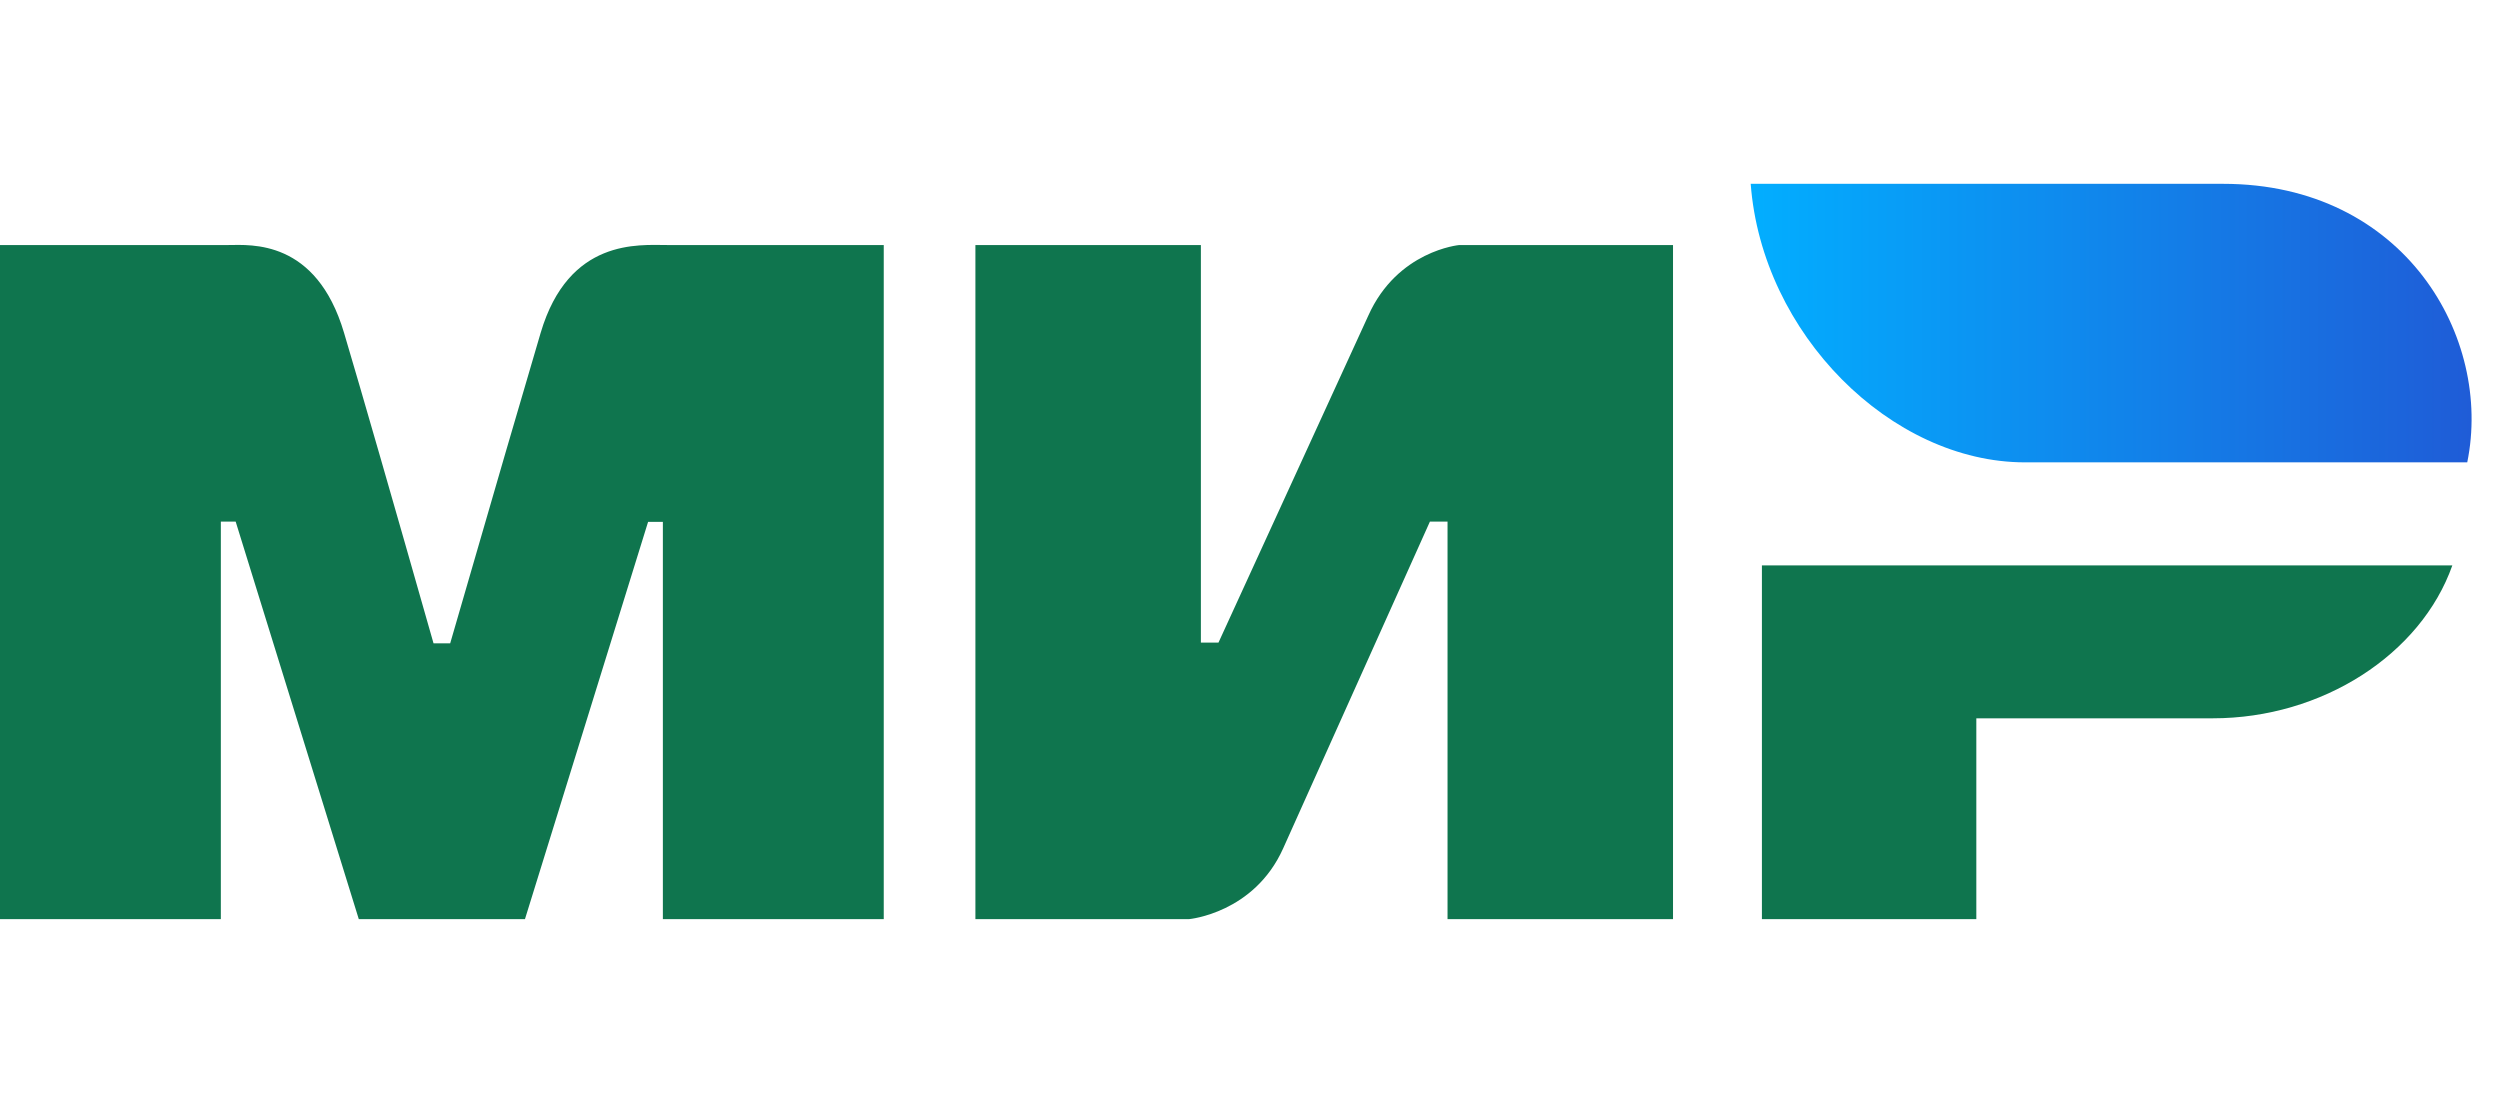
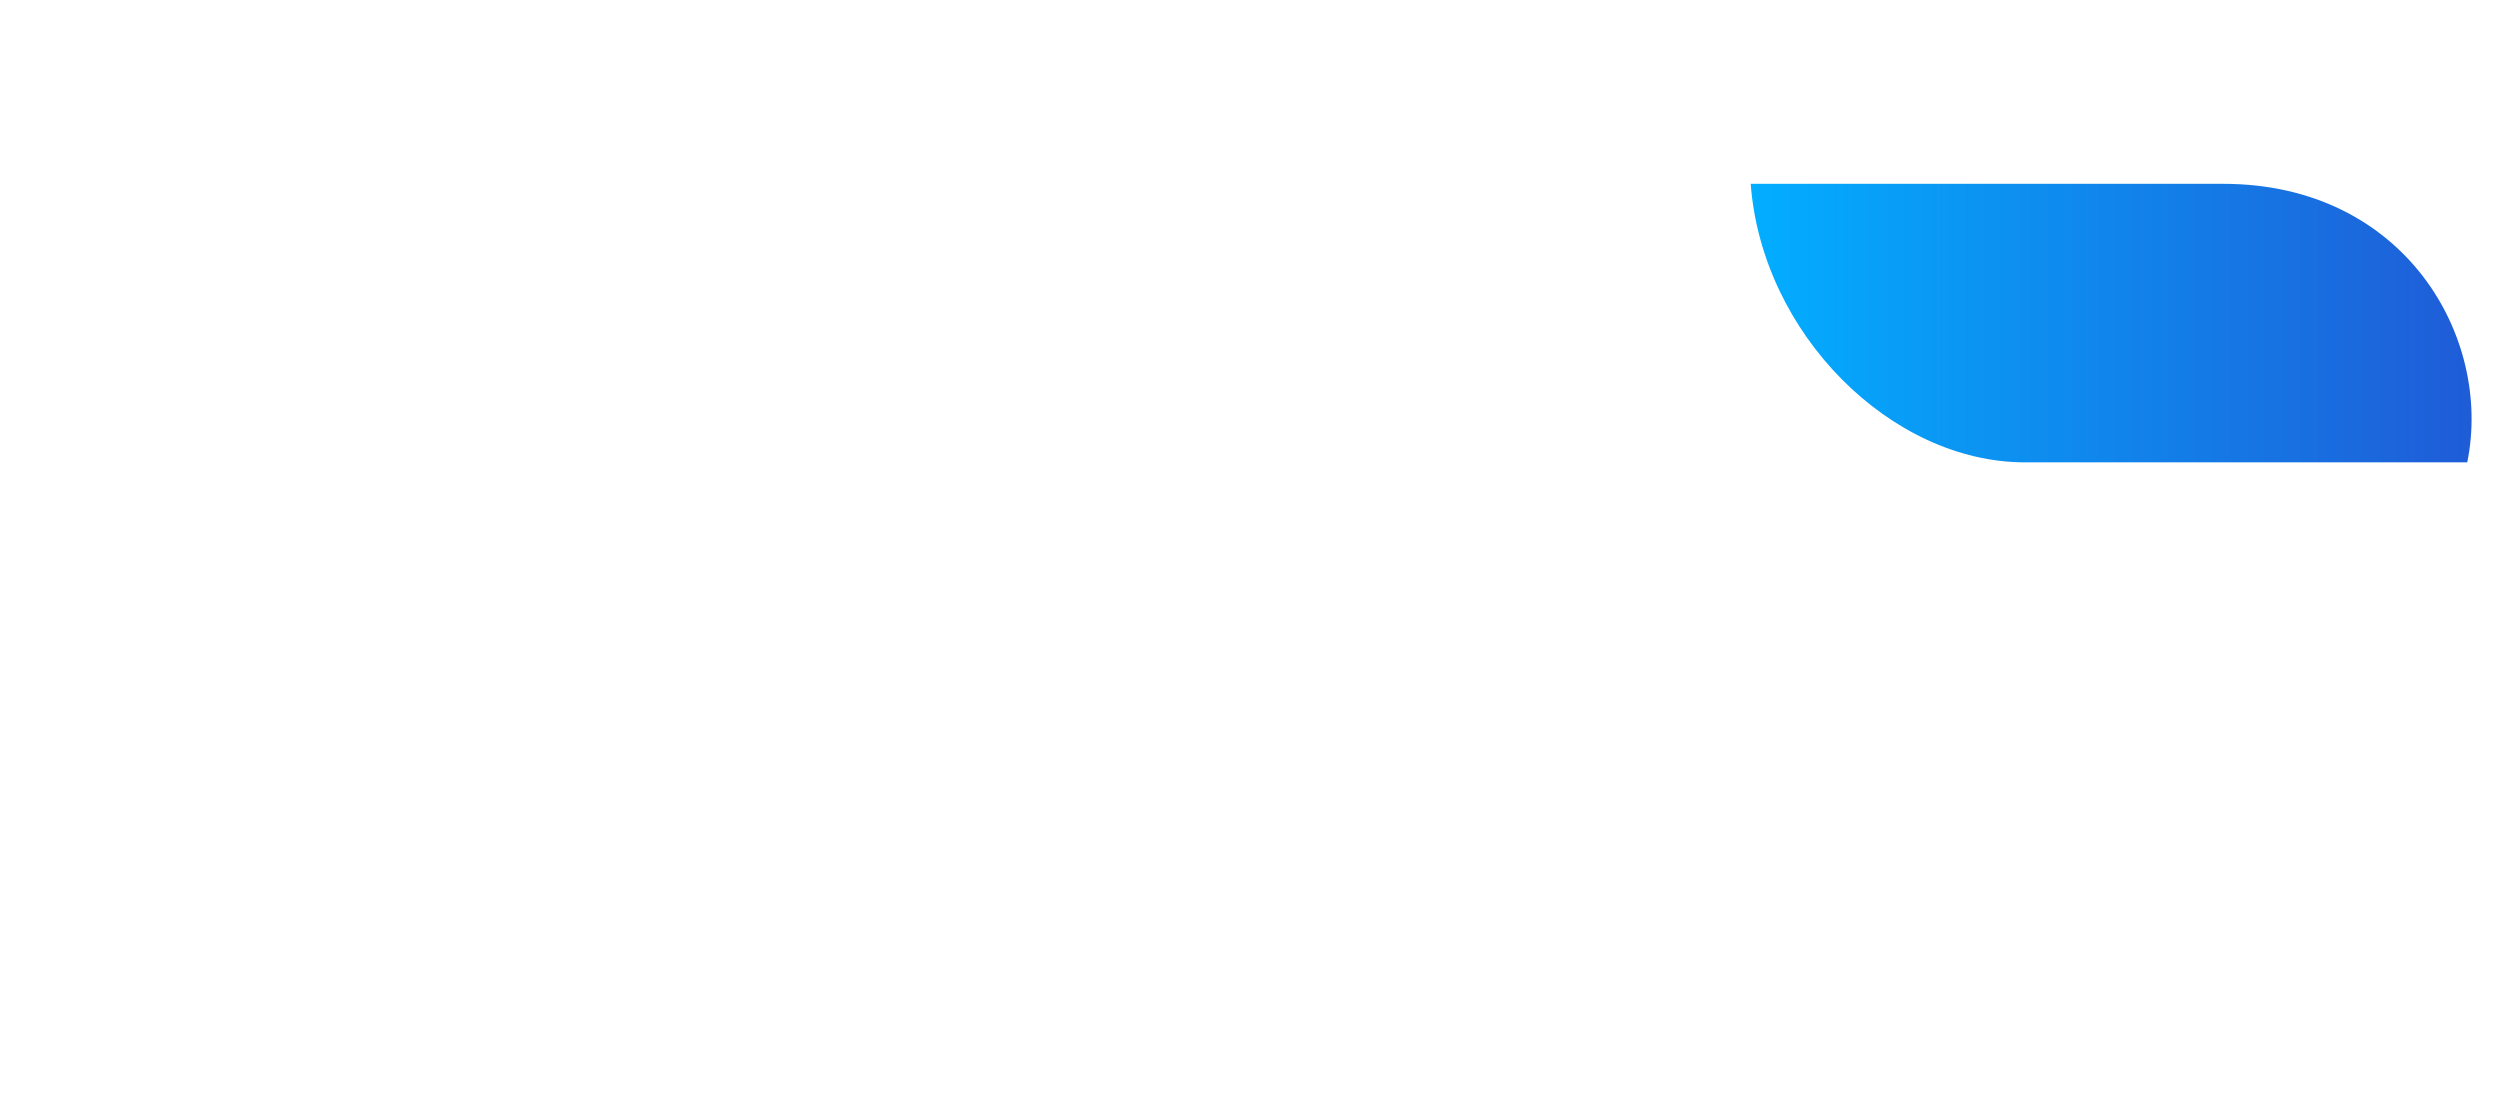
<svg xmlns="http://www.w3.org/2000/svg" width="68" height="30" viewBox="0 0 68 30" fill="none">
-   <path fill-rule="evenodd" clip-rule="evenodd" d="M6.217 6.665C6.817 6.662 8.602 6.501 9.358 9.053C9.868 10.771 10.679 13.587 11.792 17.499H12.245C13.439 13.375 14.259 10.559 14.706 9.053C15.47 6.474 17.38 6.665 18.144 6.665L24.038 6.665V25H18.03V14.195H17.628L14.279 25H9.759L6.41 14.187H6.007V25H0V6.665L6.217 6.665ZM32.664 6.665V17.478H33.143L37.217 8.587C38.008 6.817 39.693 6.665 39.693 6.665H45.506V25H39.373V14.187H38.894L34.901 23.078C34.11 24.84 32.345 25 32.345 25H26.531V6.665H32.664ZM66.704 15.378C65.848 17.802 63.162 19.538 60.188 19.538H53.756V25H47.924V15.378H66.704Z" fill="#0F754E" />
  <path fill-rule="evenodd" clip-rule="evenodd" d="M60.469 5H47.619C47.925 9.082 51.44 12.576 55.079 12.576H67.109C67.804 9.184 65.414 5 60.469 5Z" fill="url(#paint0_linear)" />
  <defs>
    <linearGradient id="paint0_linear" x1="67.227" y1="9.766" x2="47.619" y2="9.766" gradientUnits="userSpaceOnUse">
      <stop stop-color="#1F5CD7" />
      <stop offset="1" stop-color="#02AEFF" />
    </linearGradient>
  </defs>
</svg>